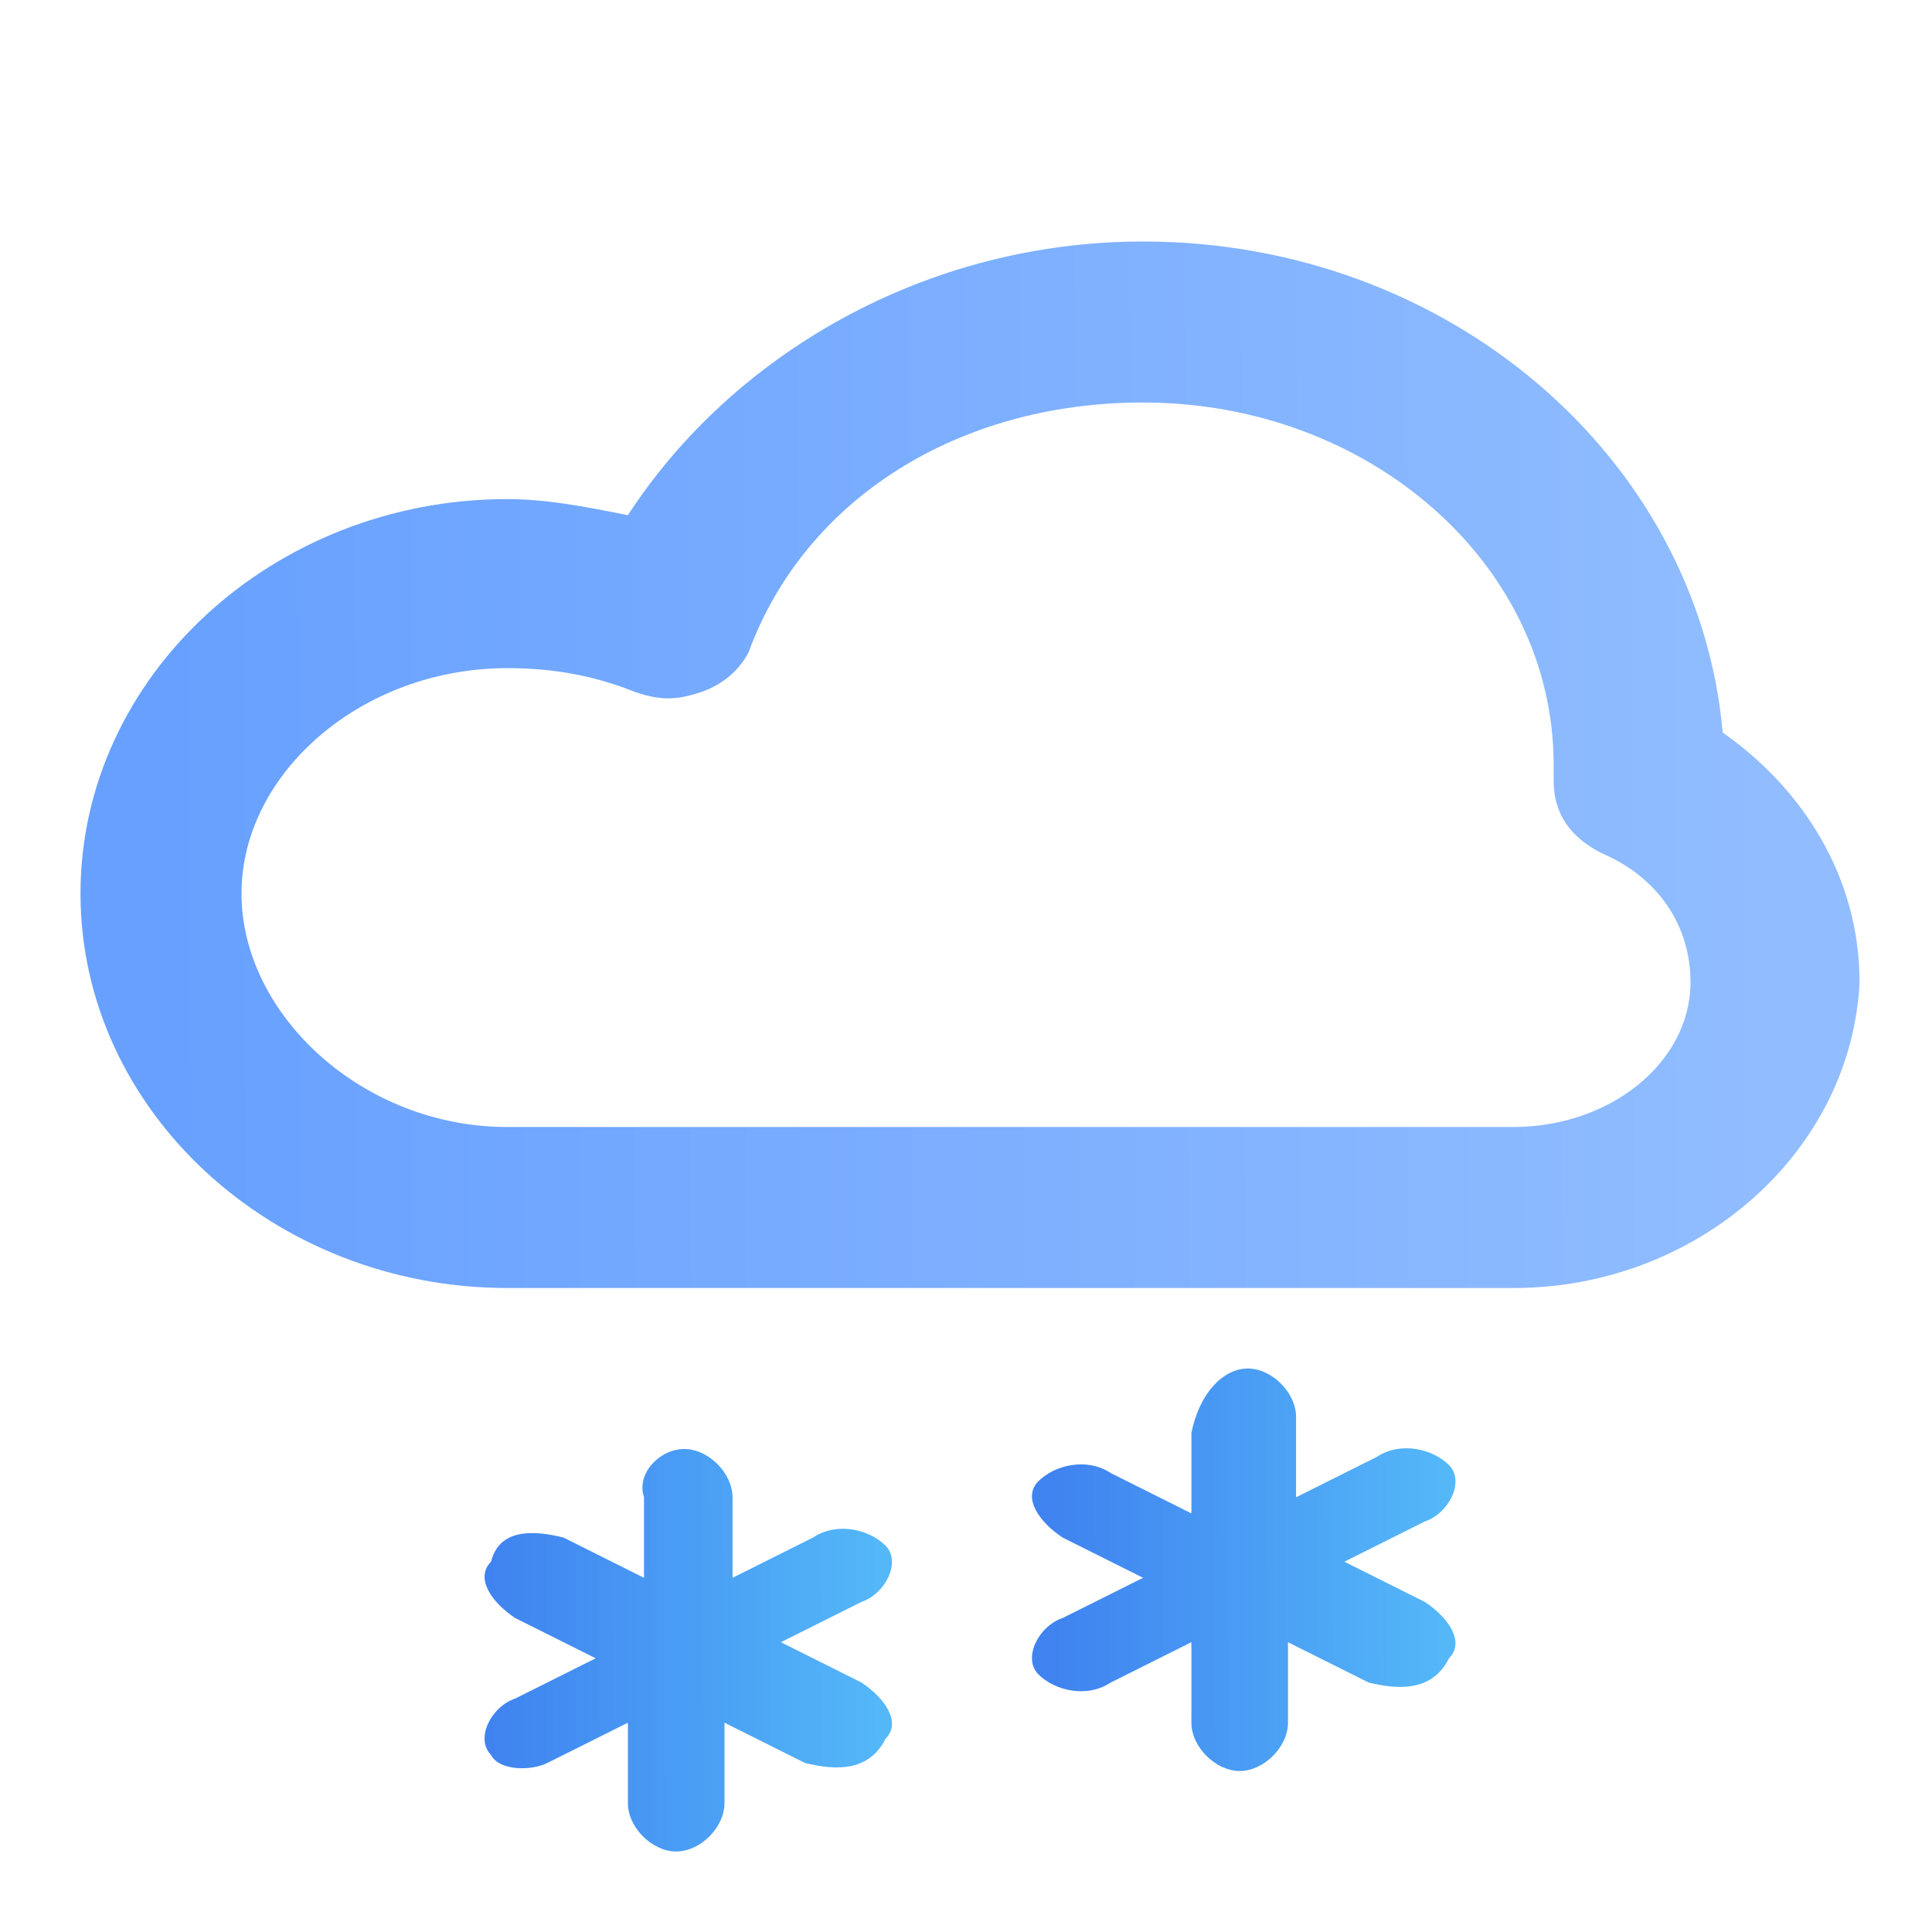
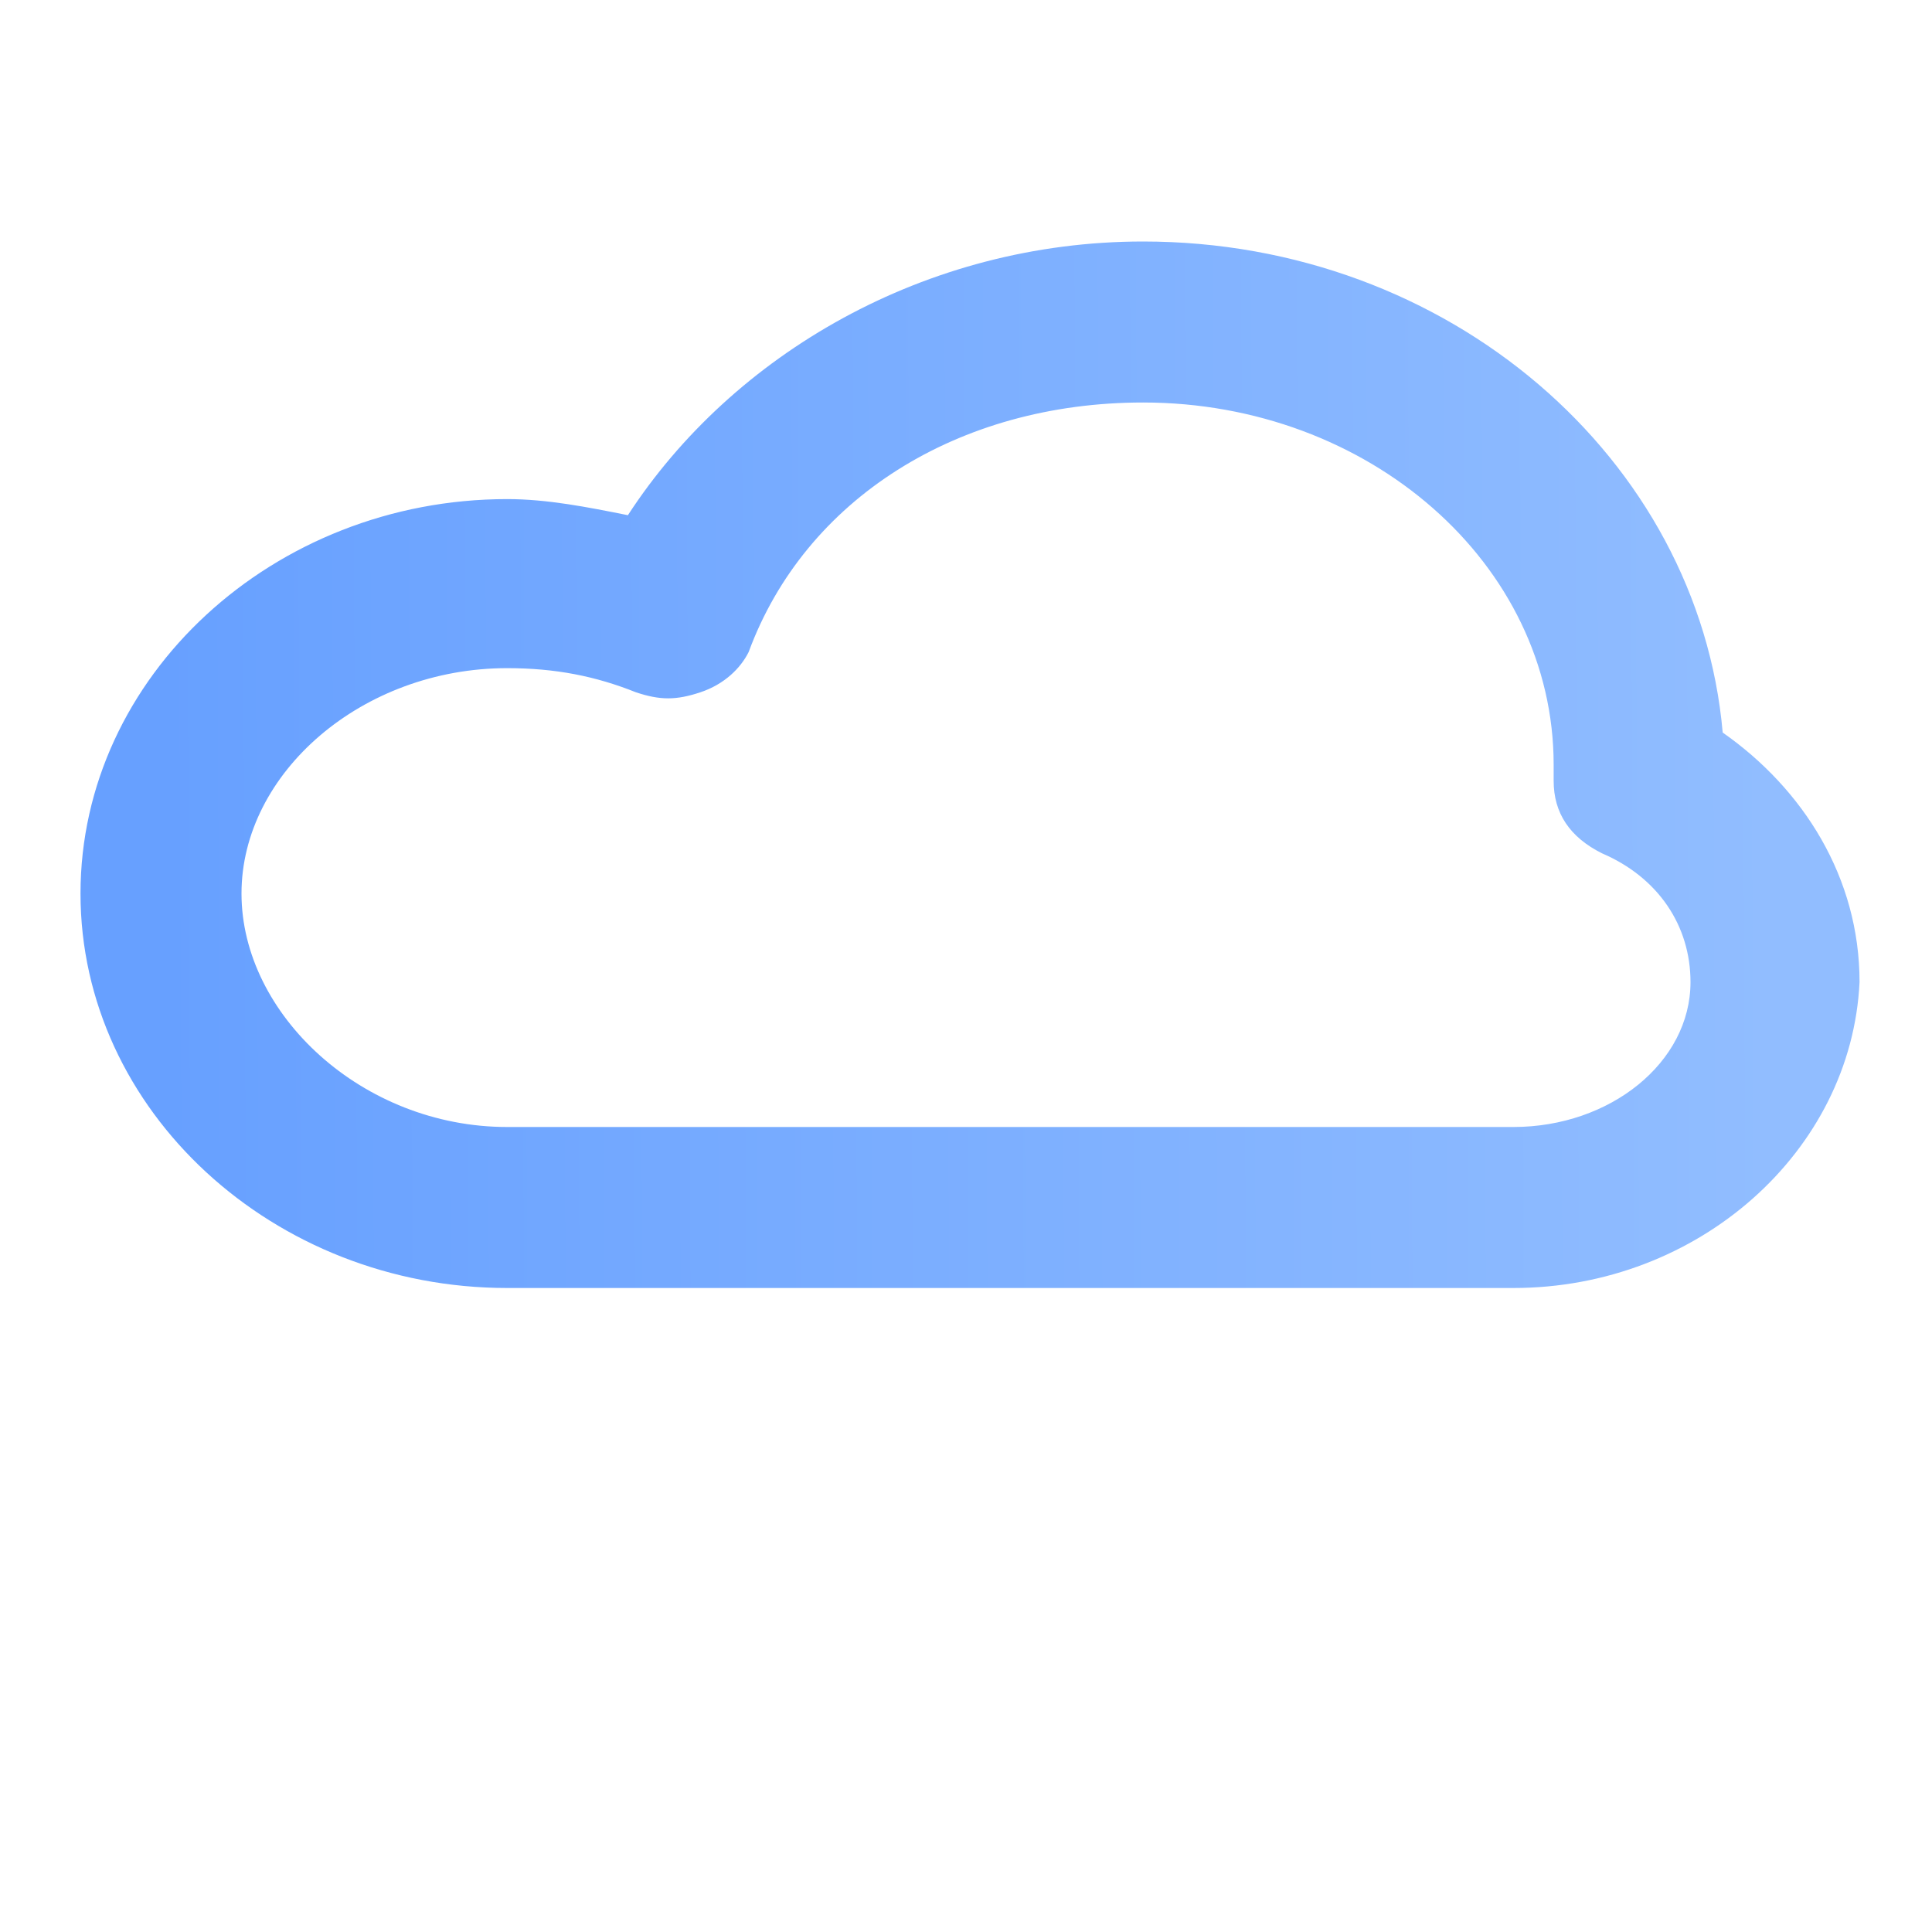
<svg xmlns="http://www.w3.org/2000/svg" version="1.1" id="Layer_1" x="0px" y="0px" width="24px" height="24px" viewBox="0 0 24 24" style="enable-background:new 0 0 24 24;" xml:space="preserve">
  <style type="text/css">
	.st0{fill:url(#SVGID_1_);}
	.st1{fill:url(#SVGID_2_);}
	.st2{fill:url(#SVGID_3_);}
</style>
  <linearGradient id="SVGID_1_" gradientUnits="userSpaceOnUse" x1="5.998" y1="5.467" x2="10.998" y2="5.48" gradientTransform="matrix(1 0 0 -1 0 26)">
    <stop offset="0" style="stop-color:#3F82F0" />
    <stop offset="1" style="stop-color:#54B8F8" />
  </linearGradient>
-   <path class="st0" d="M8.5,18c0.3,0,0.6,0.3,0.6,0.6v1l1-0.5c0.3-0.2,0.7-0.1,0.9,0.1c0.2,0.2,0,0.6-0.3,0.7l-1,0.5l1,0.5  c0.3,0.2,0.5,0.5,0.3,0.7C10.8,22,10.4,22,10,21.9l-1-0.5v1c0,0.3-0.3,0.6-0.6,0.6s-0.6-0.3-0.6-0.6v-1l-1,0.5  C6.6,22,6.2,22,6.1,21.8c-0.2-0.2,0-0.6,0.3-0.7l1-0.5l-1-0.5c-0.3-0.2-0.5-0.5-0.3-0.7C6.2,19,6.6,19,7,19.1l1,0.5v-1  C7.9,18.3,8.2,18,8.5,18z" />
  <linearGradient id="SVGID_2_" gradientUnits="userSpaceOnUse" x1="12.998" y1="6.467" x2="17.998" y2="6.48" gradientTransform="matrix(1 0 0 -1 0 26)">
    <stop offset="0" style="stop-color:#3F82F0" />
    <stop offset="1" style="stop-color:#54B8F8" />
  </linearGradient>
-   <path class="st1" d="M15.5,17c0.3,0,0.6,0.3,0.6,0.6v1l1-0.5c0.3-0.2,0.7-0.1,0.9,0.1c0.2,0.2,0,0.6-0.3,0.7l-1,0.5l1,0.5  c0.3,0.2,0.5,0.5,0.3,0.7C17.8,21,17.4,21,17,20.9l-1-0.5v1c0,0.3-0.3,0.6-0.6,0.6s-0.6-0.3-0.6-0.6v-1l-1,0.5  c-0.3,0.2-0.7,0.1-0.9-0.1c-0.2-0.2,0-0.6,0.3-0.7l1-0.5l-1-0.5c-0.3-0.2-0.5-0.5-0.3-0.7c0.2-0.2,0.6-0.3,0.9-0.1l1,0.5v-1  C14.9,17.3,15.2,17,15.5,17z" />
  <linearGradient id="SVGID_3_" gradientUnits="userSpaceOnUse" x1="1.997" y1="16.432" x2="21.997" y2="16.526" gradientTransform="matrix(1 0 0 -1 0 26)">
    <stop offset="0" style="stop-color:#67A0FF" />
    <stop offset="1" style="stop-color:#91BDFF" />
  </linearGradient>
  <path class="st2" d="M18.8,16H6.3C3.4,16,1,13.8,1,11.1c0-2.7,2.4-4.9,5.3-4.9c0.5,0,1,0.1,1.5,0.2C9.1,4.4,11.5,3,14.2,3  c3.8,0,6.9,2.7,7.2,6.1c1,0.7,1.7,1.8,1.7,3.1C23,14.3,21.1,16,18.8,16z M6.3,8.3C4.5,8.3,3,9.6,3,11.1S4.5,14,6.3,14h12.5  c1.2,0,2.2-0.8,2.2-1.8c0-0.7-0.4-1.3-1.1-1.6c-0.4-0.2-0.6-0.5-0.6-0.9l0-0.2C19.3,7,17,5,14.2,5C11.9,5,10,6.2,9.3,8.1  C9.2,8.3,9,8.5,8.7,8.6c-0.3,0.1-0.5,0.1-0.8,0C7.4,8.4,6.9,8.3,6.3,8.3z" />
</svg>